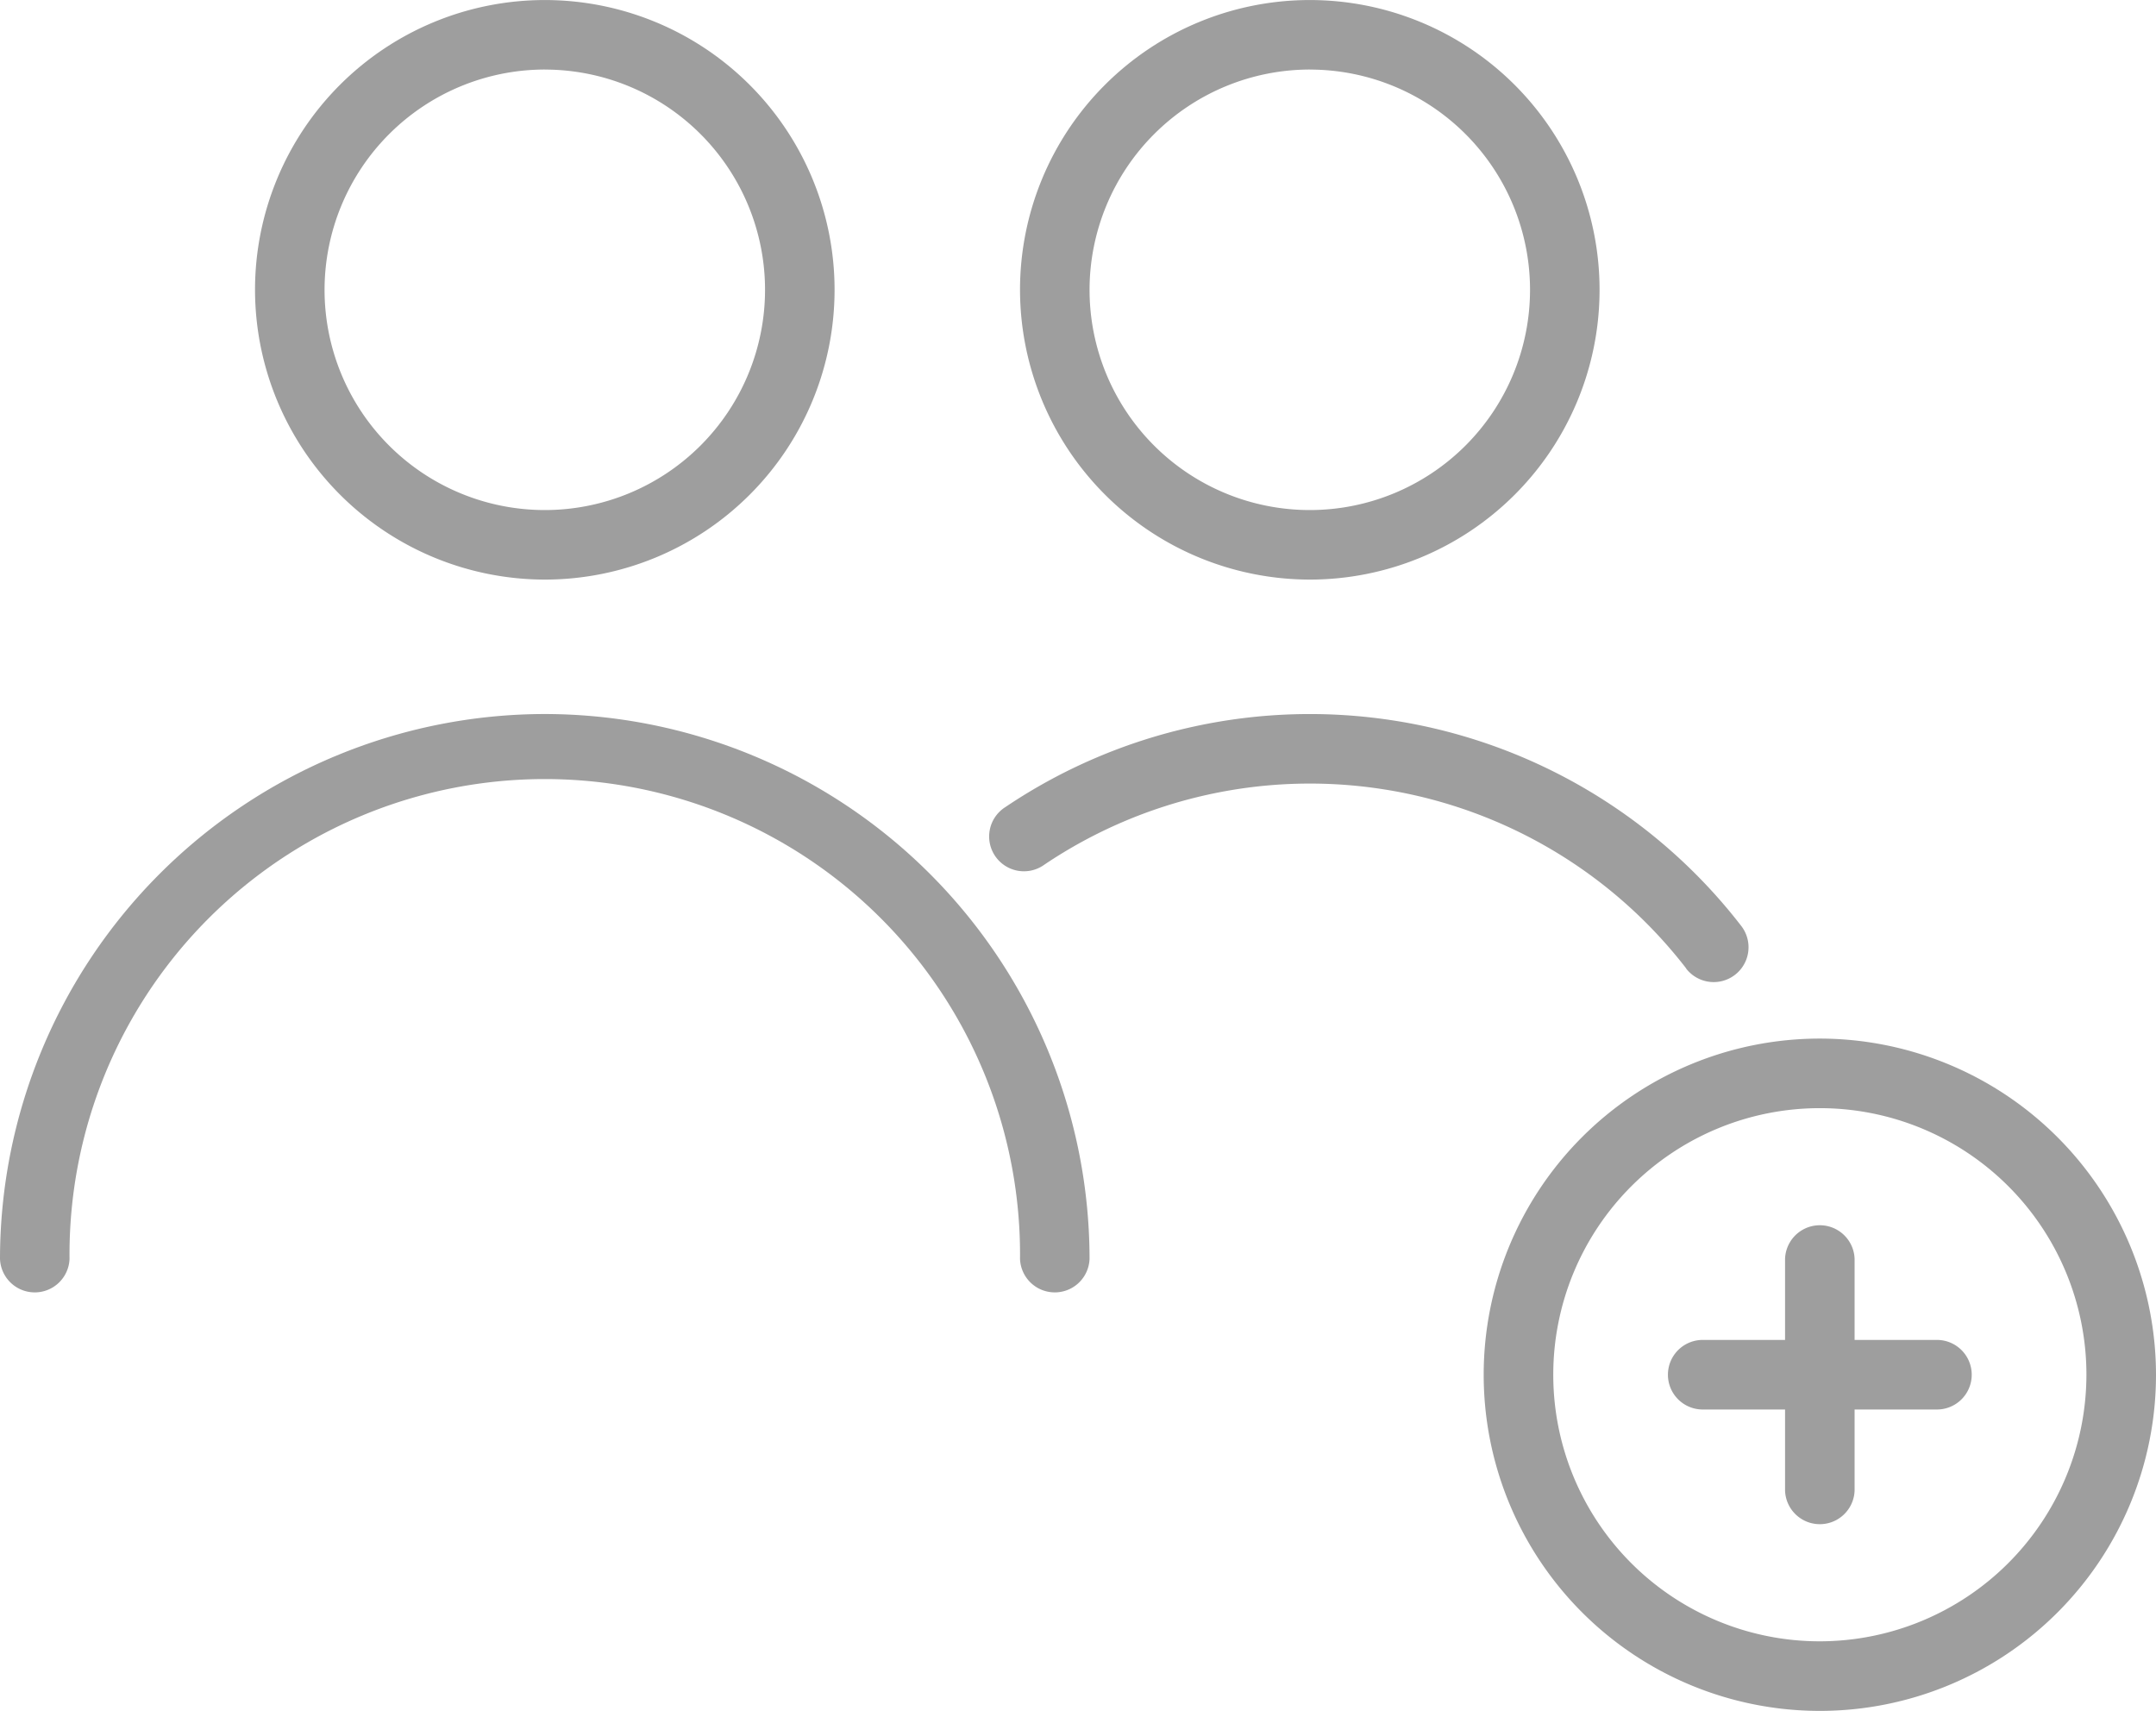
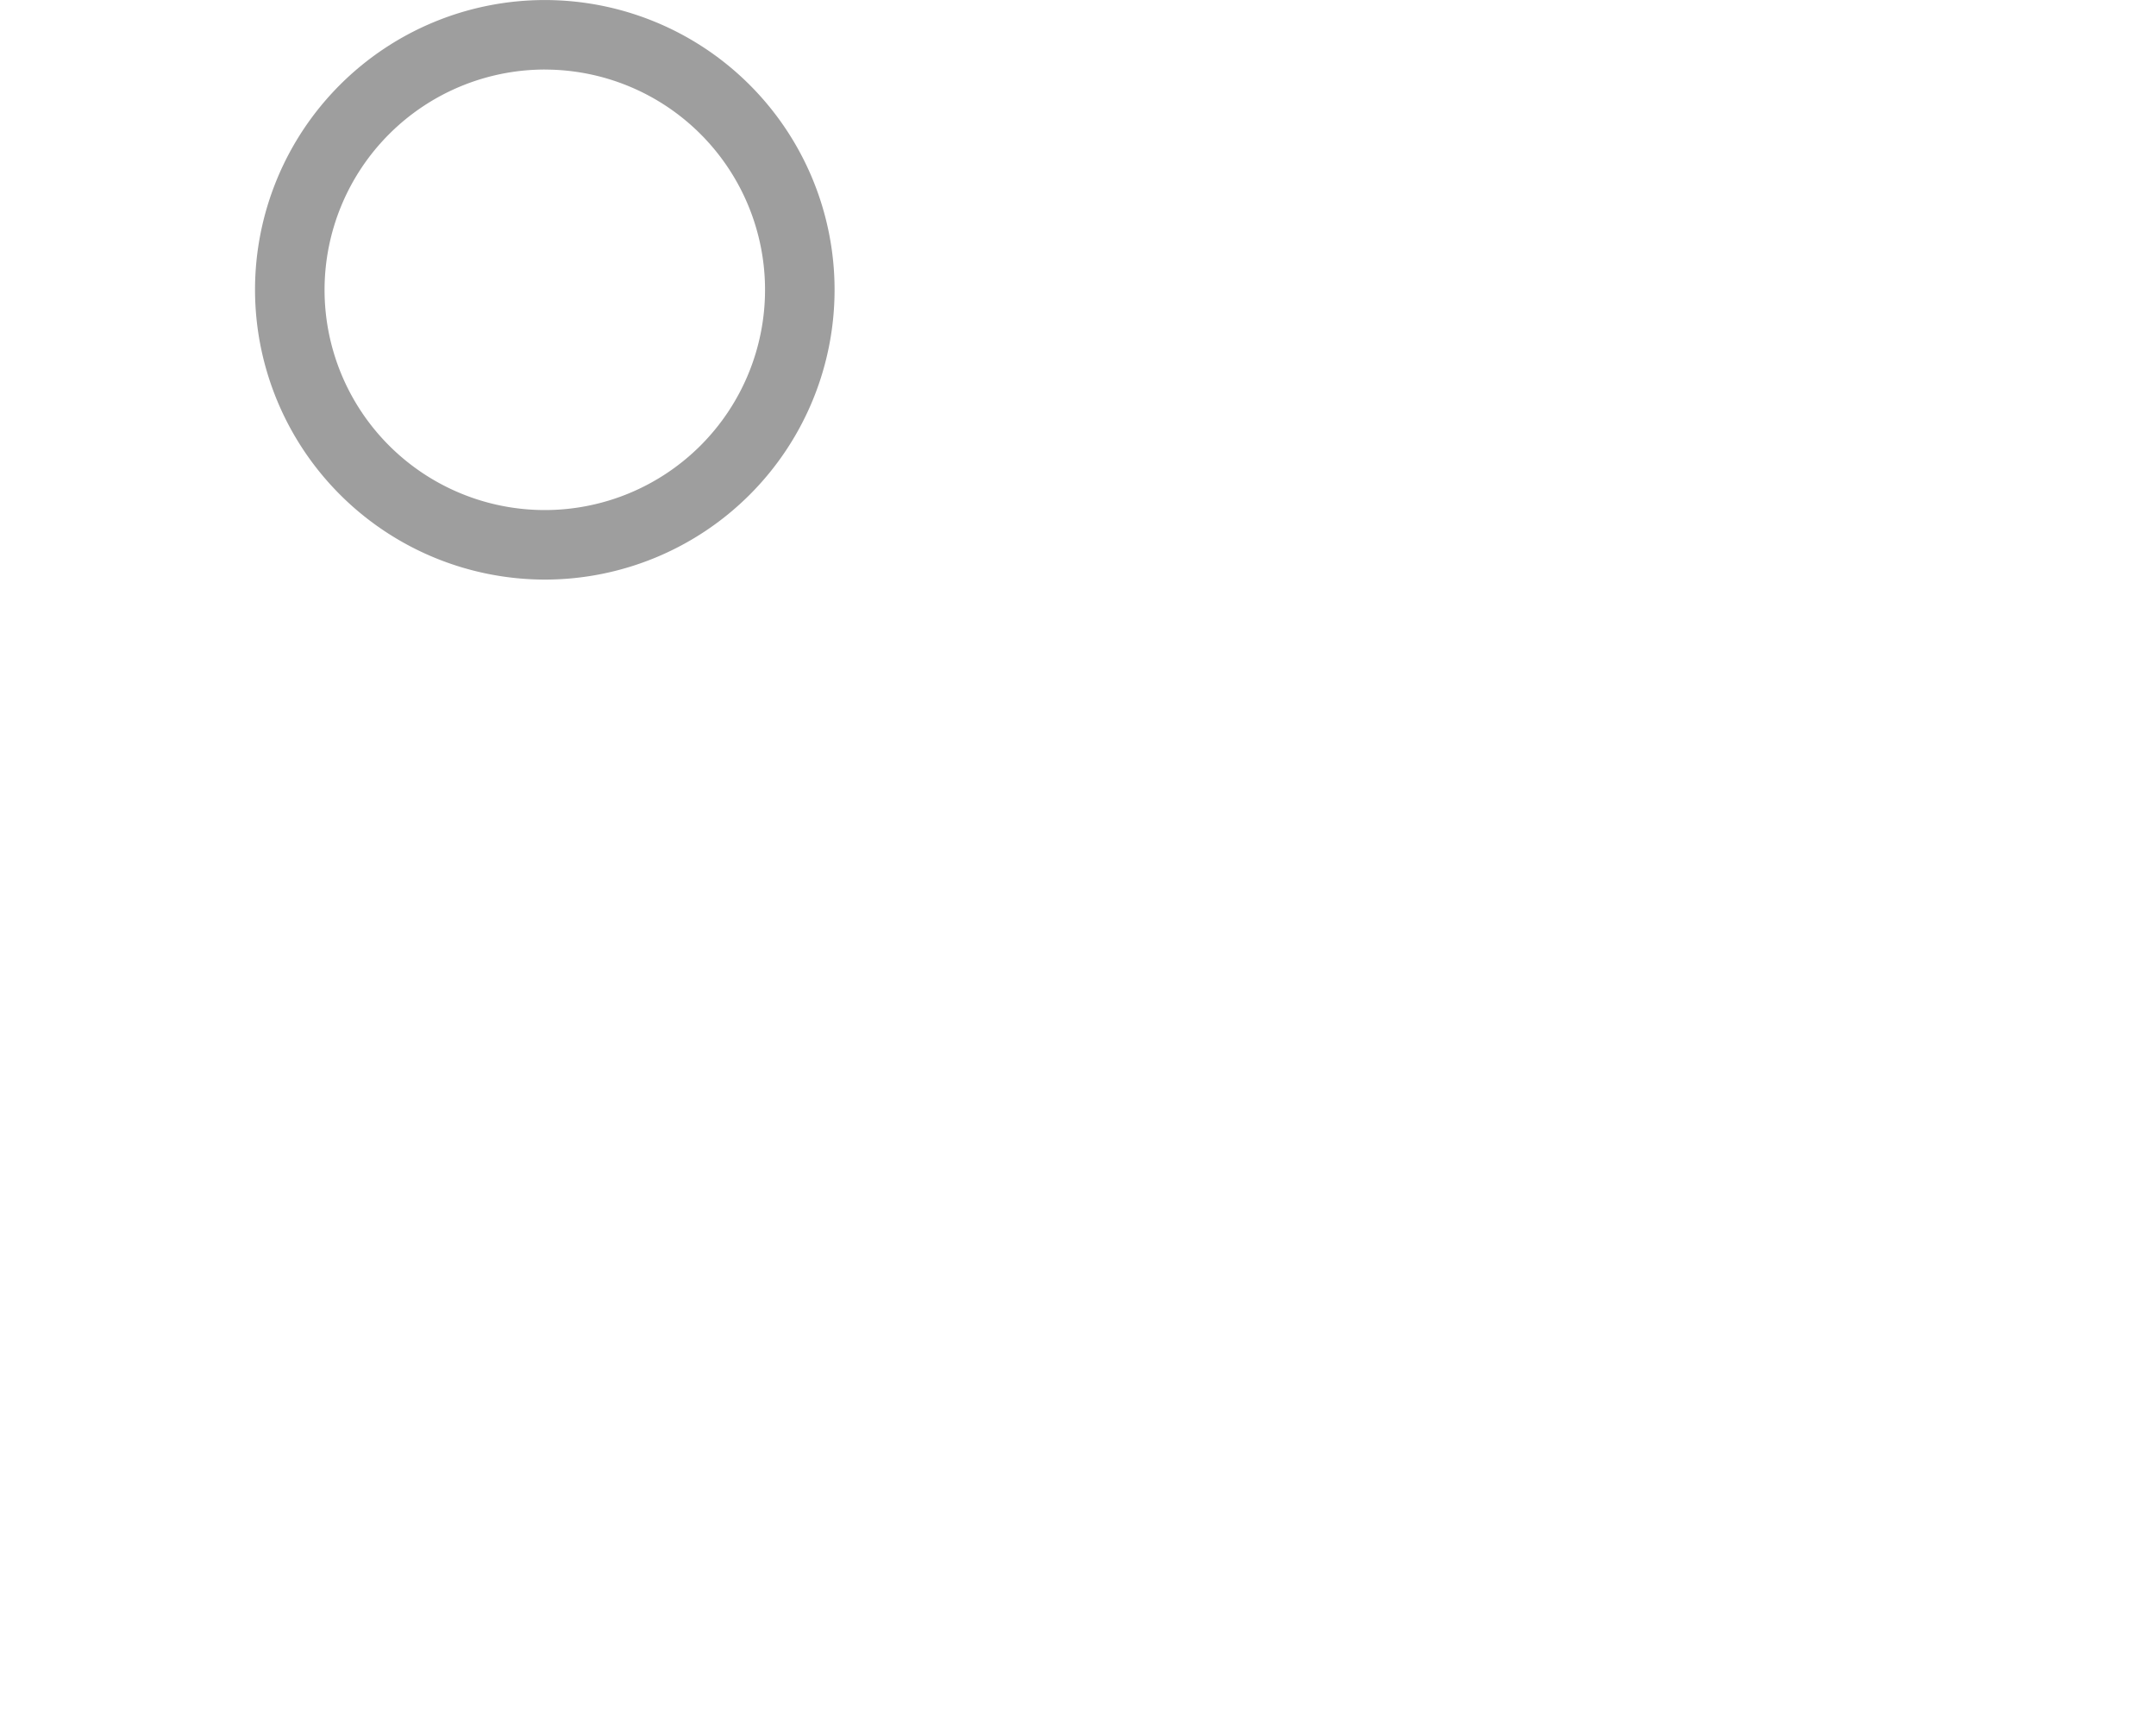
<svg xmlns="http://www.w3.org/2000/svg" viewBox="0 0 50.758 40.279">
  <defs>
    <style>
      .cls-1 {
        fill: #9e9e9e;
      }
    </style>
  </defs>
  <g id="icon_leadscan" transform="translate(0 -48)">
    <path id="Path_463" data-name="Path 463" class="cls-1" d="M61.822,61.645A6.822,6.822,0,1,0,55,54.822,6.83,6.83,0,0,0,61.822,61.645Zm0-12.007a5.185,5.185,0,1,1-5.185,5.185A5.191,5.191,0,0,1,61.822,49.637Z" transform="translate(-48.996)" />
-     <path id="Path_464" data-name="Path 464" class="cls-1" d="M226.822,61.645A6.822,6.822,0,1,0,220,54.822,6.83,6.83,0,0,0,226.822,61.645Zm0-12.007a5.185,5.185,0,1,1-5.185,5.185A5.191,5.191,0,0,1,226.822,49.637Z" transform="translate(-195.986)" />
-     <path id="Path_465" data-name="Path 465" class="cls-1" d="M229.888,207.991a.819.819,0,1,0,1.3-1,12.83,12.83,0,0,0-17.326-2.8.819.819,0,1,0,.916,1.357,11.192,11.192,0,0,1,15.114,2.443Z" transform="translate(-190.193 -137.19)" />
-     <path id="Path_466" data-name="Path 466" class="cls-1" d="M12.826,202A12.84,12.84,0,0,0,0,214.826a.819.819,0,0,0,1.637,0,11.189,11.189,0,1,1,22.377,0,.819.819,0,0,0,1.637,0A12.84,12.84,0,0,0,12.826,202Z" transform="translate(0 -137.19)" />
-     <path id="Path_467" data-name="Path 467" class="cls-1" d="M327.914,272a7.914,7.914,0,1,0,7.914,7.914A7.923,7.923,0,0,0,327.914,272Zm0,14.19a6.276,6.276,0,1,1,6.276-6.276A6.284,6.284,0,0,1,327.914,286.19Z" transform="translate(-285.07 -199.549)" />
-     <path id="Path_468" data-name="Path 468" class="cls-1" d="M366.276,314.729h-1.91v-1.91a.819.819,0,0,0-1.637,0v1.91h-1.91a.819.819,0,1,0,0,1.637h1.91v1.91a.819.819,0,0,0,1.637,0v-1.91h1.91a.819.819,0,1,0,0-1.637Z" transform="translate(-320.704 -235.183)" />
  </g>
</svg>